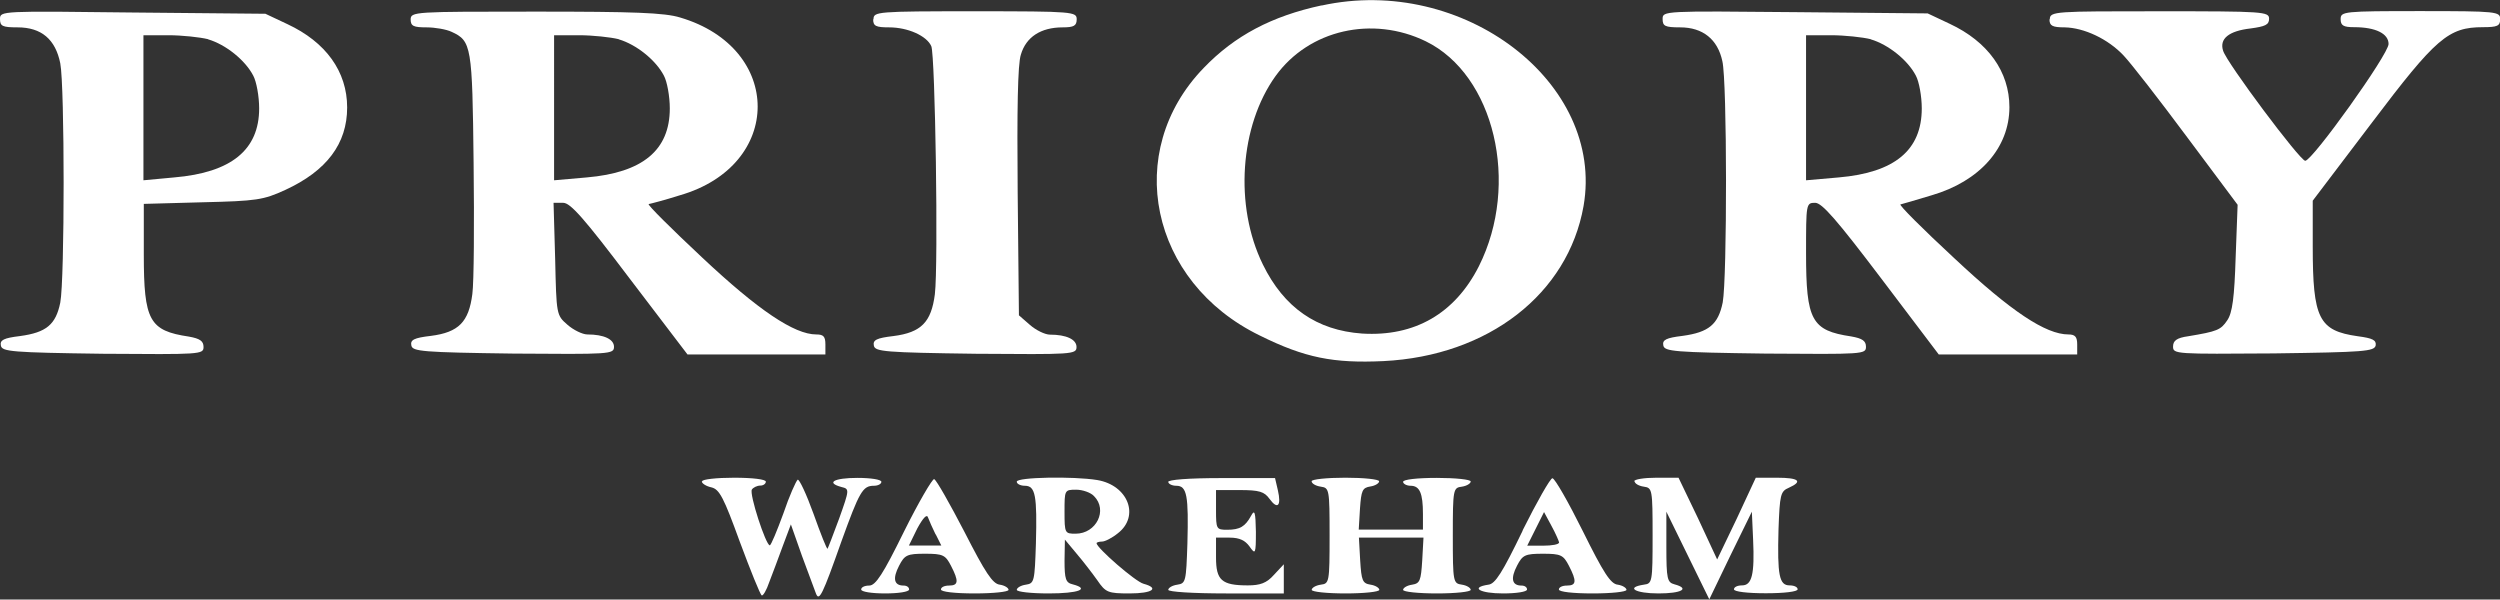
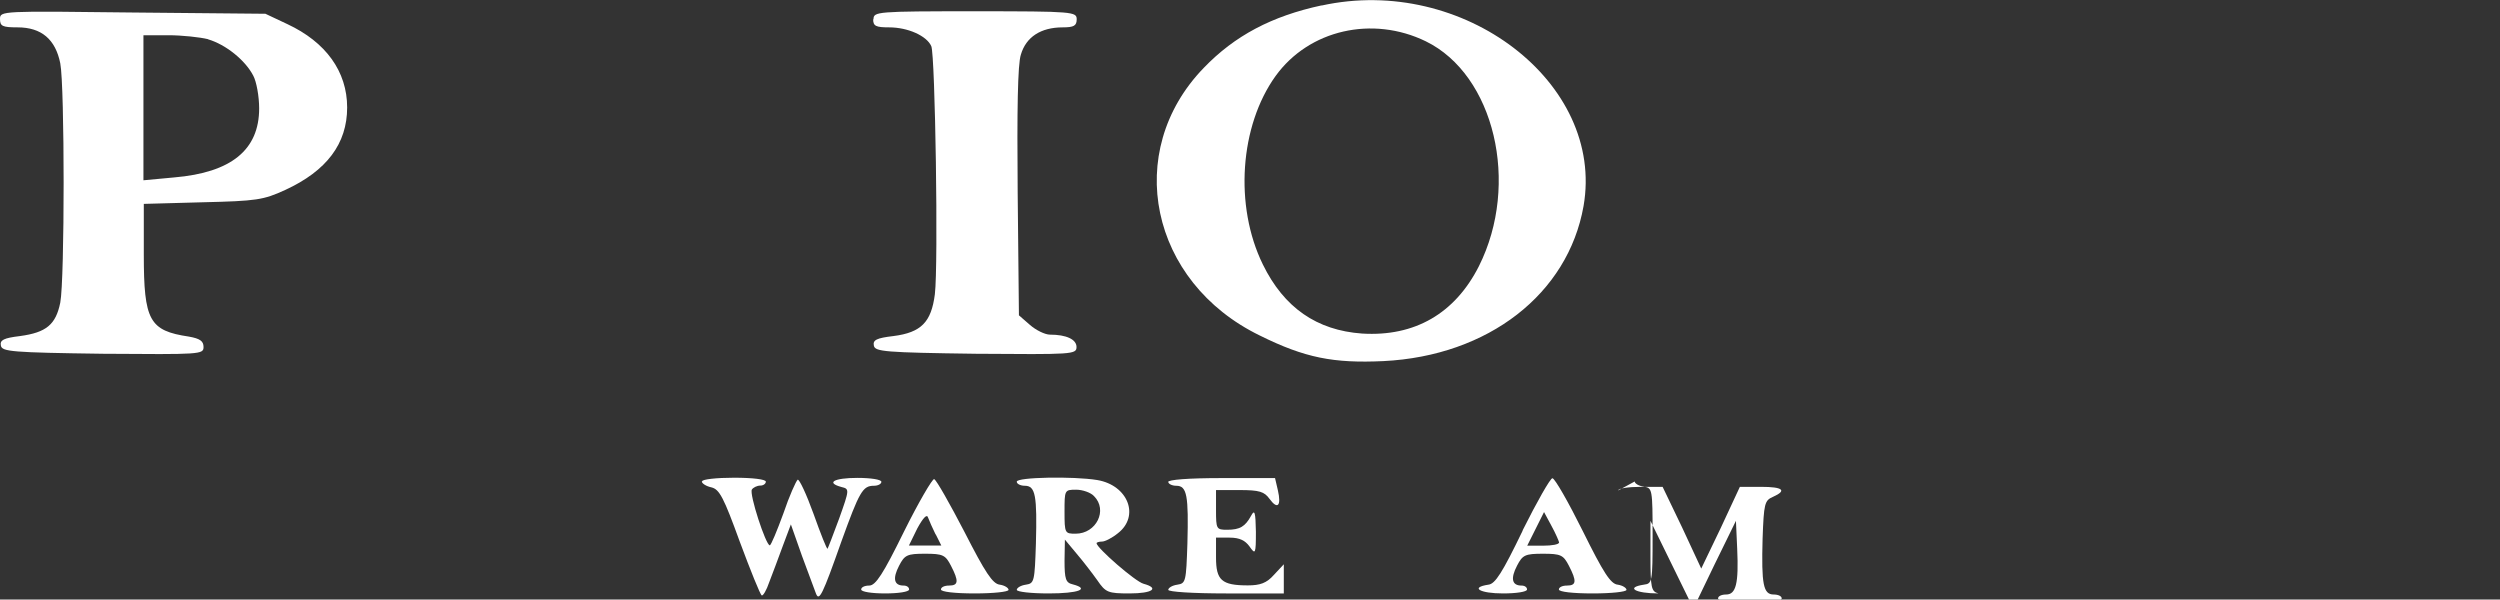
<svg xmlns="http://www.w3.org/2000/svg" id="Layer_2" data-name="Layer 2" viewBox="0 0 139.78 33.52">
  <rect x="0" y="0" width="139.78" height="33.52" fill="#333333" stroke="none" />
  <defs>
    <style>      .cls-1 {        fill: #fff;      }    </style>
  </defs>
  <g id="Layer_1-2" data-name="Layer 1">
    <g>
      <path class="cls-1" d="M73.9.3c-2.79.6-4.86,1.69-6.6,3.5-4.53,4.68-3.01,11.97,3.14,14.96,2.52,1.25,4.12,1.56,6.91,1.43,5.86-.29,10.32-3.75,11.19-8.67,1.2-6.89-6.73-12.95-14.65-11.21ZM79.72,2.31c3.83,1.87,5.28,7.96,2.97,12.57-1.34,2.65-3.59,3.95-6.53,3.77-2.54-.18-4.37-1.45-5.55-3.86-1.61-3.28-1.29-7.76.71-10.54,1.87-2.59,5.42-3.39,8.4-1.94Z" />
      <path class="cls-1" d="M0,1.06c0,.4.13.47.98.47,1.34,0,2.12.67,2.39,2.01.25,1.29.25,12.08,0,13.38-.25,1.23-.78,1.67-2.25,1.87-.91.11-1.14.22-1.07.54.07.33.6.38,5.71.45,5.46.04,5.62.04,5.62-.38,0-.33-.2-.47-.82-.58-2.21-.33-2.52-.89-2.52-4.59v-2.83l3.3-.09c3.01-.07,3.39-.13,4.61-.69,2.32-1.07,3.46-2.59,3.46-4.61s-1.2-3.66-3.34-4.66l-1.23-.58-7.4-.07C.07.61,0,.61,0,1.06ZM11.64,2.2c.98.29,2.07,1.16,2.52,2.03.18.33.33,1.16.33,1.83,0,2.32-1.56,3.59-4.75,3.86l-1.72.16V1.97h1.4c.76,0,1.76.11,2.21.22Z" />
-       <path class="cls-1" d="M22.96,1.08c0,.38.16.45.89.45.47,0,1.11.11,1.4.25,1.11.51,1.16.78,1.23,7.33.04,3.37.02,6.67-.07,7.33-.2,1.56-.76,2.14-2.32,2.34-.94.11-1.16.22-1.09.54.07.33.6.38,5.71.45,5.39.04,5.62.04,5.62-.38s-.56-.69-1.49-.69c-.27,0-.78-.25-1.11-.54-.62-.54-.62-.56-.69-3.68l-.09-3.14h.54c.4,0,1.16.85,3.72,4.24l3.23,4.24h7.71v-.56c0-.45-.11-.56-.51-.56-1.23,0-3.25-1.36-6.38-4.3-1.74-1.63-3.08-2.96-2.99-2.99.11-.02.89-.22,1.74-.49,5.8-1.67,5.8-8.23.02-9.94-.87-.27-2.59-.33-8.09-.33-6.82,0-6.98,0-6.98.45ZM34.6,2.2c.98.29,2.07,1.16,2.52,2.03.18.33.33,1.16.33,1.83,0,2.34-1.52,3.59-4.64,3.86l-1.83.16V1.97h1.4c.76,0,1.76.11,2.21.22Z" />
      <path class="cls-1" d="M48.82,1.08c0,.38.16.45.89.45,1.05,0,2.1.47,2.36,1.05.22.49.4,12.24.2,13.87-.2,1.56-.76,2.14-2.32,2.34-.94.11-1.16.22-1.09.54.07.33.6.38,5.71.45,5.39.04,5.62.04,5.62-.38s-.56-.69-1.49-.69c-.27,0-.78-.25-1.11-.54l-.62-.54-.07-6.89c-.04-4.57,0-7.16.18-7.69.29-.98,1.11-1.52,2.34-1.52.62,0,.78-.09.78-.45,0-.42-.16-.45-5.68-.45s-5.68.02-5.68.45Z" />
-       <path class="cls-1" d="M92.96,1.06c0,.4.13.47.98.47,1.27,0,2.1.67,2.36,1.89.27,1.11.27,12.15.02,13.49-.25,1.23-.78,1.67-2.25,1.87-.91.11-1.14.22-1.07.54.07.33.6.38,5.71.45,5.46.04,5.62.04,5.62-.38,0-.33-.2-.47-.83-.58-2.21-.33-2.52-.89-2.52-4.64,0-2.79,0-2.83.51-2.83.38,0,1.2.94,3.7,4.24l3.21,4.24h7.74v-.56c0-.42-.11-.56-.49-.56-1.27,0-3.21-1.29-6.38-4.26-1.76-1.63-3.12-2.99-3.01-3.01.09-.02.89-.25,1.74-.51,2.68-.78,4.35-2.65,4.35-4.93,0-1.98-1.2-3.66-3.34-4.66l-1.23-.58-7.4-.07c-7.36-.07-7.42-.07-7.42.38ZM104.6,2.2c.98.29,2.07,1.16,2.52,2.03.18.33.33,1.16.33,1.83,0,2.34-1.52,3.59-4.64,3.86l-1.83.16V1.97h1.4c.76,0,1.76.11,2.21.22Z" />
-       <path class="cls-1" d="M114.59,1.08c0,.36.16.45.85.45,1.09.02,2.43.65,3.3,1.58.4.42,1.98,2.45,3.54,4.55l2.83,3.79-.11,2.94c-.07,2.23-.18,3.1-.47,3.52-.36.54-.56.62-2.18.89-.65.09-.85.25-.85.58,0,.42.16.42,5.62.38,5.06-.07,5.64-.11,5.71-.45.04-.29-.16-.4-1-.51-2.18-.31-2.52-.98-2.52-5.02v-2.56l3.3-4.35c3.59-4.75,4.28-5.35,6.22-5.35.8,0,.96-.07.96-.45,0-.42-.16-.45-4.46-.45s-4.46.02-4.46.45c0,.36.16.45.76.45,1.2,0,1.92.36,1.92.94s-4.26,6.53-4.66,6.53c-.29,0-4.39-5.48-4.59-6.15-.22-.67.31-1.11,1.54-1.25.8-.11,1.03-.2,1.03-.54,0-.4-.29-.42-6.13-.42s-6.13,0-6.13.45Z" />
      <path class="cls-1" d="M39.24,26.92c0,.11.25.27.54.33.45.11.69.58,1.58,3.03.6,1.61,1.14,2.96,1.23,3.01.07.04.27-.29.42-.74.18-.45.51-1.36.76-2.03l.45-1.2.62,1.76c.36.96.71,1.92.78,2.1.18.47.36.11,1.43-2.92,1-2.76,1.18-3.1,1.81-3.1.25,0,.42-.11.42-.22,0-.13-.6-.22-1.34-.22-1.32,0-1.78.27-.89.51.45.11.45.13-.13,1.76-.33.89-.62,1.65-.65,1.69-.04.04-.38-.82-.78-1.94-.4-1.11-.8-1.96-.89-1.92-.09.07-.47.91-.8,1.89-.36.98-.69,1.78-.76,1.78-.22,0-1.16-2.88-1-3.12.07-.11.29-.22.47-.22s.31-.11.31-.22c0-.13-.74-.22-1.78-.22-.98,0-1.78.09-1.78.2Z" />
      <path class="cls-1" d="M50.54,29.73c-1.16,2.36-1.58,3.01-1.94,3.01-.25,0-.45.09-.45.22s.6.22,1.34.22,1.34-.09,1.34-.22-.13-.22-.31-.22c-.54,0-.62-.4-.25-1.11.31-.6.45-.67,1.45-.67s1.14.07,1.45.67c.45.87.42,1.11-.11,1.11-.25,0-.45.09-.45.22s.78.22,1.89.22c1.05,0,1.89-.09,1.89-.2s-.22-.25-.49-.29c-.4-.04-.82-.69-1.98-2.96-.82-1.58-1.58-2.92-1.69-2.94-.09-.04-.87,1.29-1.69,2.94ZM52.32,29.88l.31.62h-1.81l.47-.96c.33-.6.54-.82.6-.6.07.18.25.6.42.94Z" />
      <path class="cls-1" d="M56.85,26.94c0,.11.2.22.45.22.6,0,.69.56.62,3.23-.07,2.12-.09,2.23-.56,2.3-.29.04-.51.18-.51.29s.8.2,1.78.2c1.67,0,2.34-.25,1.34-.51-.38-.09-.45-.29-.45-1.32l.02-1.18.65.78c.36.42.89,1.11,1.16,1.49.47.69.6.74,1.81.74,1.27,0,1.69-.29.78-.54-.45-.11-2.63-2.01-2.63-2.27,0-.04.13-.09.31-.09.16,0,.56-.2.89-.47,1.23-.96.56-2.68-1.16-2.97-1.34-.22-4.5-.16-4.5.09ZM61.17,27.74c.78.78.13,2.1-1.03,2.1-.6,0-.62-.02-.62-1.23s0-1.23.65-1.23c.36,0,.82.16,1,.36Z" />
      <path class="cls-1" d="M65.32,26.94c0,.11.2.22.45.22.6,0,.69.56.62,3.23-.07,2.12-.09,2.23-.56,2.3-.29.04-.51.18-.51.29s1.38.2,3.23.2h3.23v-1.63l-.56.6c-.4.45-.76.58-1.45.58-1.47,0-1.78-.29-1.78-1.56v-1.11h.76c.56,0,.87.16,1.11.49.33.47.36.45.36-.82-.02-1.11-.07-1.27-.27-.89-.33.6-.62.78-1.34.78-.6,0-.62-.04-.62-1.11v-1.11h1.32c1.11,0,1.38.09,1.67.49.45.62.67.4.47-.47l-.16-.69h-2.99c-1.85,0-2.99.09-2.99.22Z" />
-       <path class="cls-1" d="M73.34,26.92c0,.11.22.25.51.29.47.07.49.13.49,2.74s-.02,2.68-.49,2.74c-.29.04-.51.18-.51.29s.85.2,1.89.2,1.89-.09,1.89-.2-.22-.25-.49-.29c-.45-.07-.51-.22-.58-1.36l-.07-1.27h3.61l-.07,1.27c-.07,1.14-.13,1.29-.56,1.36-.29.04-.51.18-.51.29s.85.2,1.89.2,1.89-.09,1.89-.2-.22-.25-.49-.29c-.49-.07-.51-.13-.51-2.74s.02-2.68.51-2.74c.27-.04.49-.18.49-.29s-.85-.2-1.89-.2c-1.11,0-1.89.09-1.89.22,0,.11.2.22.42.22.51,0,.69.42.69,1.58v.87h-3.59l.07-1.18c.07-1,.13-1.16.58-1.23.27-.04.49-.18.49-.29s-.85-.2-1.89-.2-1.89.09-1.89.2Z" />
      <path class="cls-1" d="M85.14,29.66c-1.14,2.36-1.54,2.99-1.92,3.03-1.05.16-.47.49.82.49.74,0,1.34-.09,1.34-.22s-.13-.22-.31-.22c-.54,0-.62-.4-.25-1.11.31-.6.45-.67,1.45-.67s1.14.07,1.45.67c.45.87.42,1.11-.11,1.11-.25,0-.45.09-.45.22s.78.22,1.89.22c1.05,0,1.89-.09,1.89-.2s-.22-.25-.49-.29c-.4-.04-.8-.67-1.96-3.01-.8-1.61-1.56-2.94-1.69-2.94-.11-.02-.87,1.32-1.67,2.92ZM87.17,30.33c0,.11-.4.18-.89.18h-.89l.47-.94.47-.94.42.78c.22.4.4.82.42.91Z" />
-       <path class="cls-1" d="M91.4,26.92c0,.11.22.25.51.29.47.07.49.13.49,2.74s-.02,2.68-.49,2.74c-1.05.16-.47.49.82.49s1.78-.27.89-.51c-.4-.11-.45-.29-.45-2.1v-1.96l1.2,2.45,1.2,2.45,1.18-2.45,1.2-2.45.07,1.56c.09,1.96-.07,2.56-.62,2.56-.25,0-.45.09-.45.22s.74.22,1.78.22,1.78-.09,1.78-.22-.2-.22-.45-.22c-.58,0-.69-.56-.62-3.12.07-1.96.11-2.14.58-2.34.8-.36.56-.56-.67-.56h-1.18l-1.07,2.3-1.09,2.27-1.07-2.3-1.09-2.27h-1.23c-.69,0-1.25.09-1.25.2Z" />
+       <path class="cls-1" d="M91.4,26.92c0,.11.22.25.51.29.47.07.49.13.49,2.74s-.02,2.68-.49,2.74c-1.05.16-.47.49.82.49c-.4-.11-.45-.29-.45-2.1v-1.96l1.2,2.45,1.2,2.45,1.18-2.45,1.2-2.45.07,1.56c.09,1.96-.07,2.56-.62,2.56-.25,0-.45.09-.45.22s.74.22,1.78.22,1.78-.09,1.78-.22-.2-.22-.45-.22c-.58,0-.69-.56-.62-3.12.07-1.96.11-2.14.58-2.34.8-.36.56-.56-.67-.56h-1.18l-1.07,2.3-1.09,2.27-1.07-2.3-1.09-2.27h-1.23c-.69,0-1.25.09-1.25.2Z" />
    </g>
  </g>
</svg>